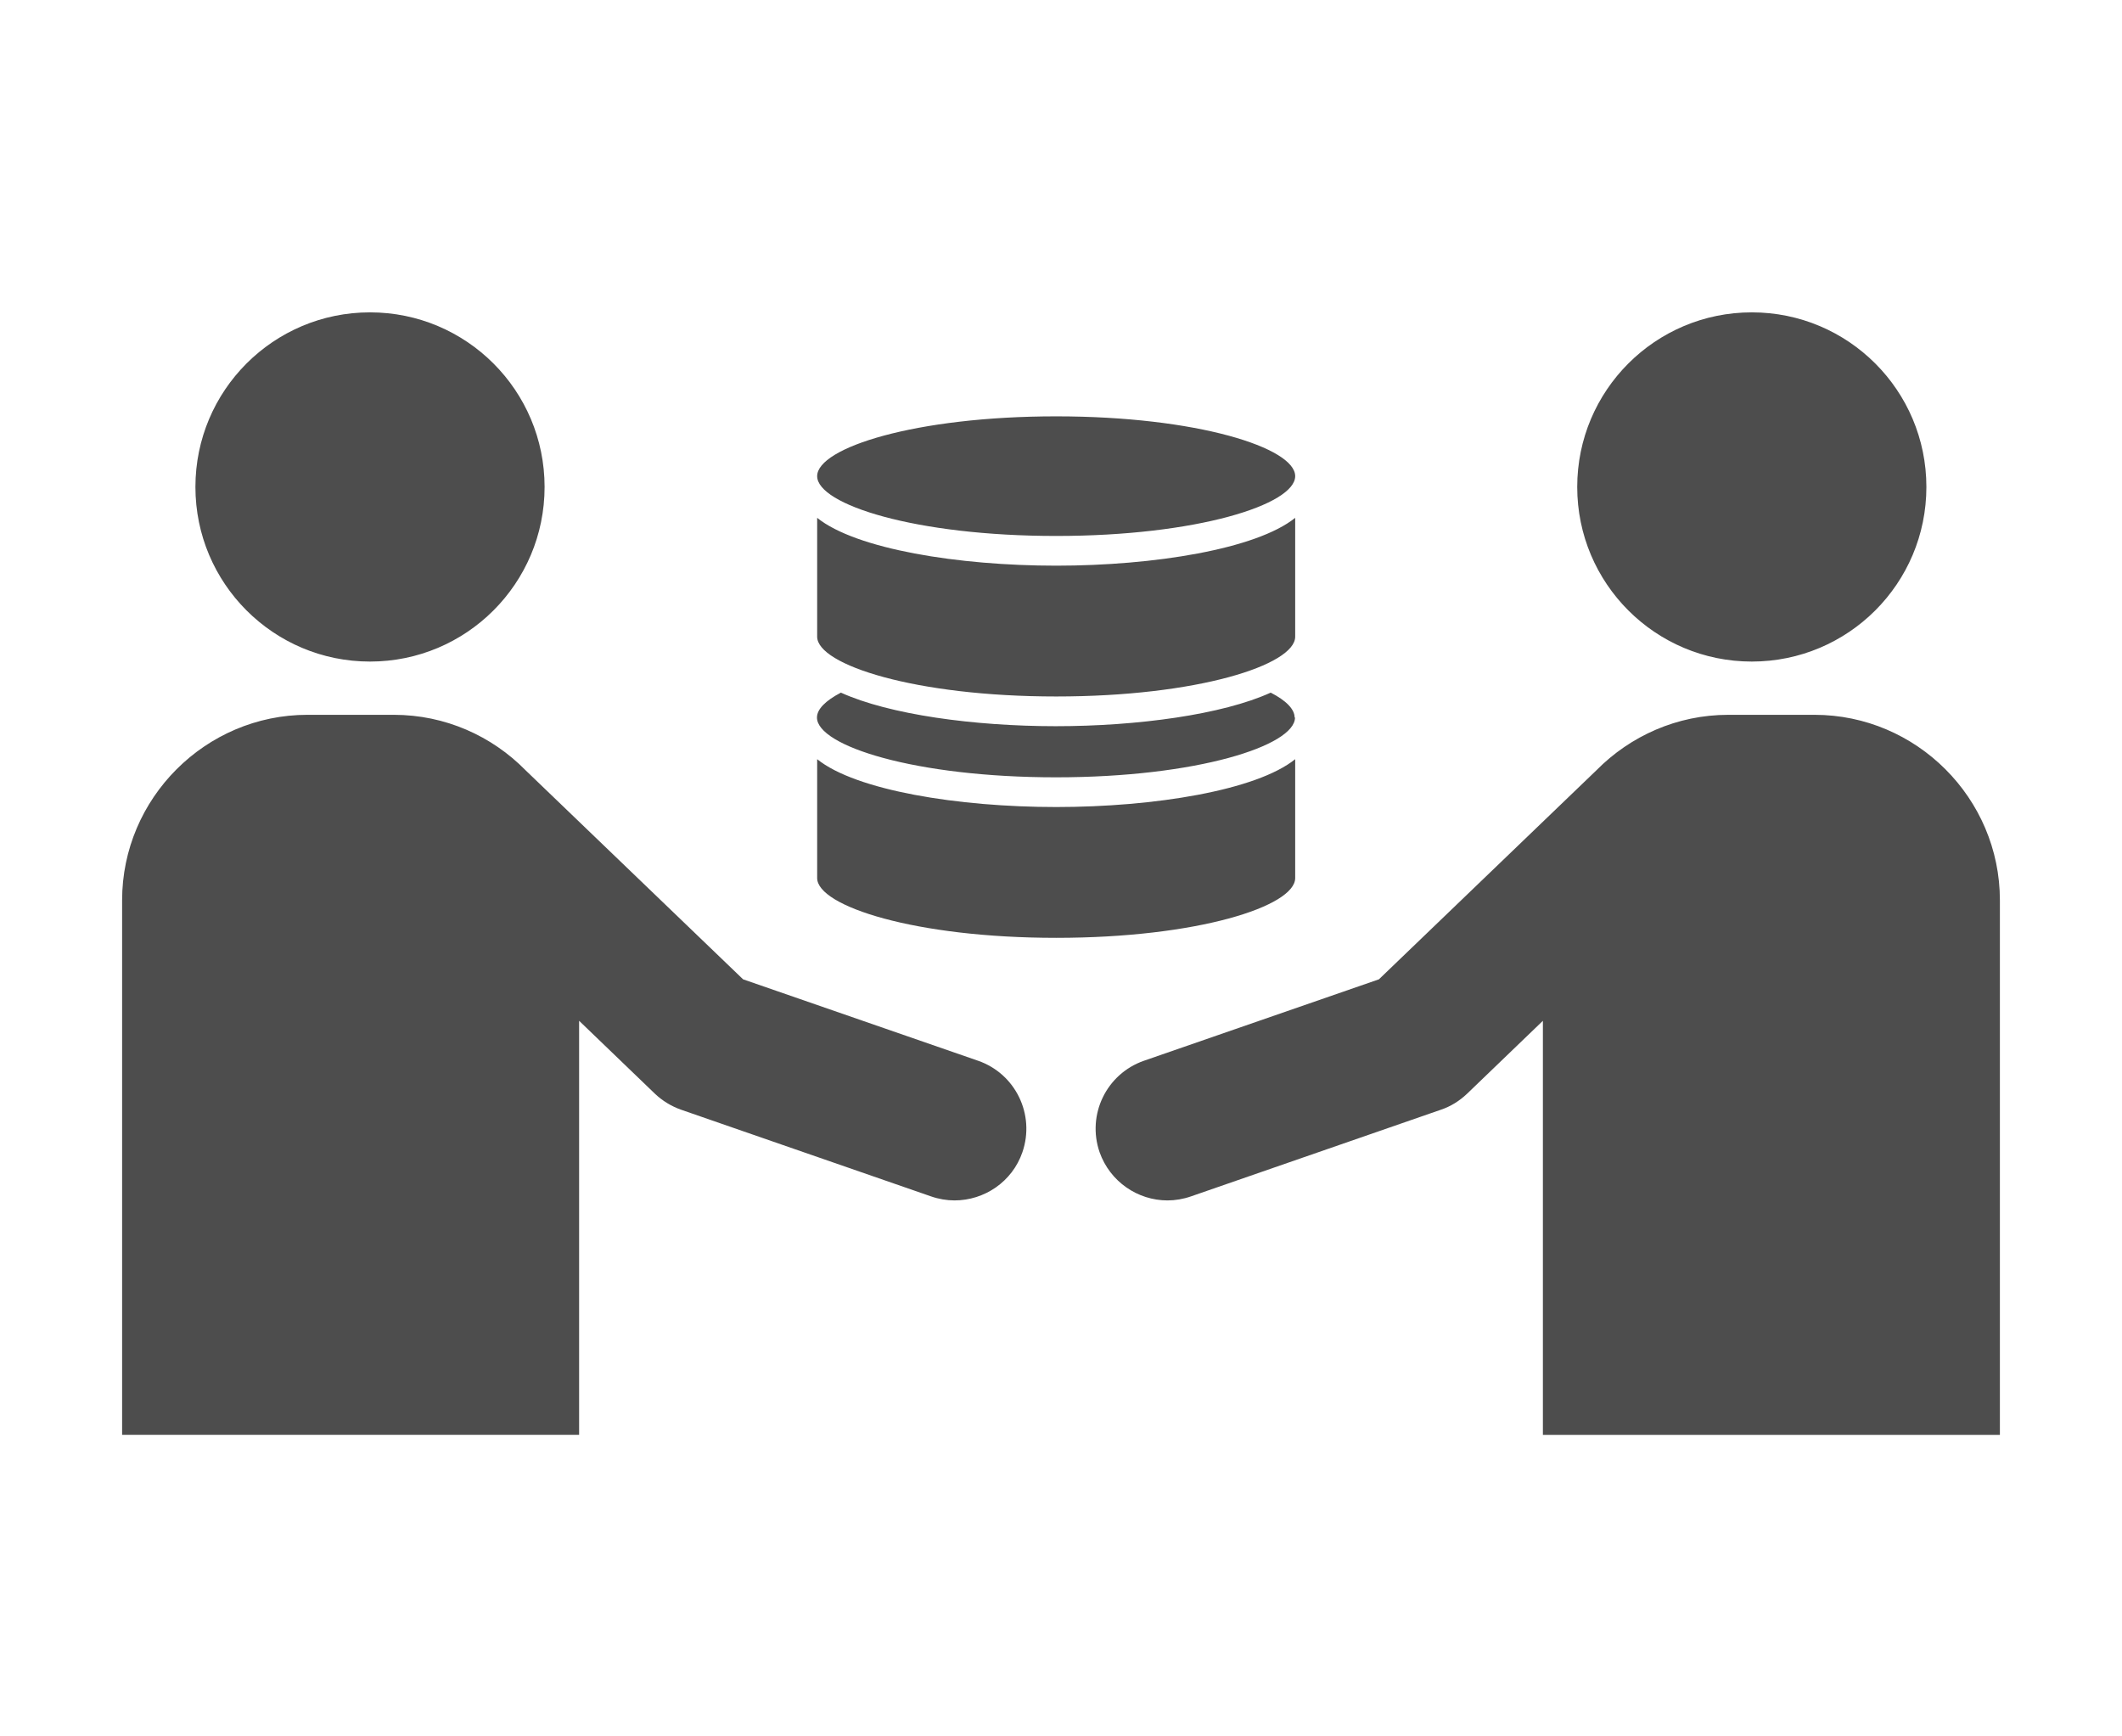
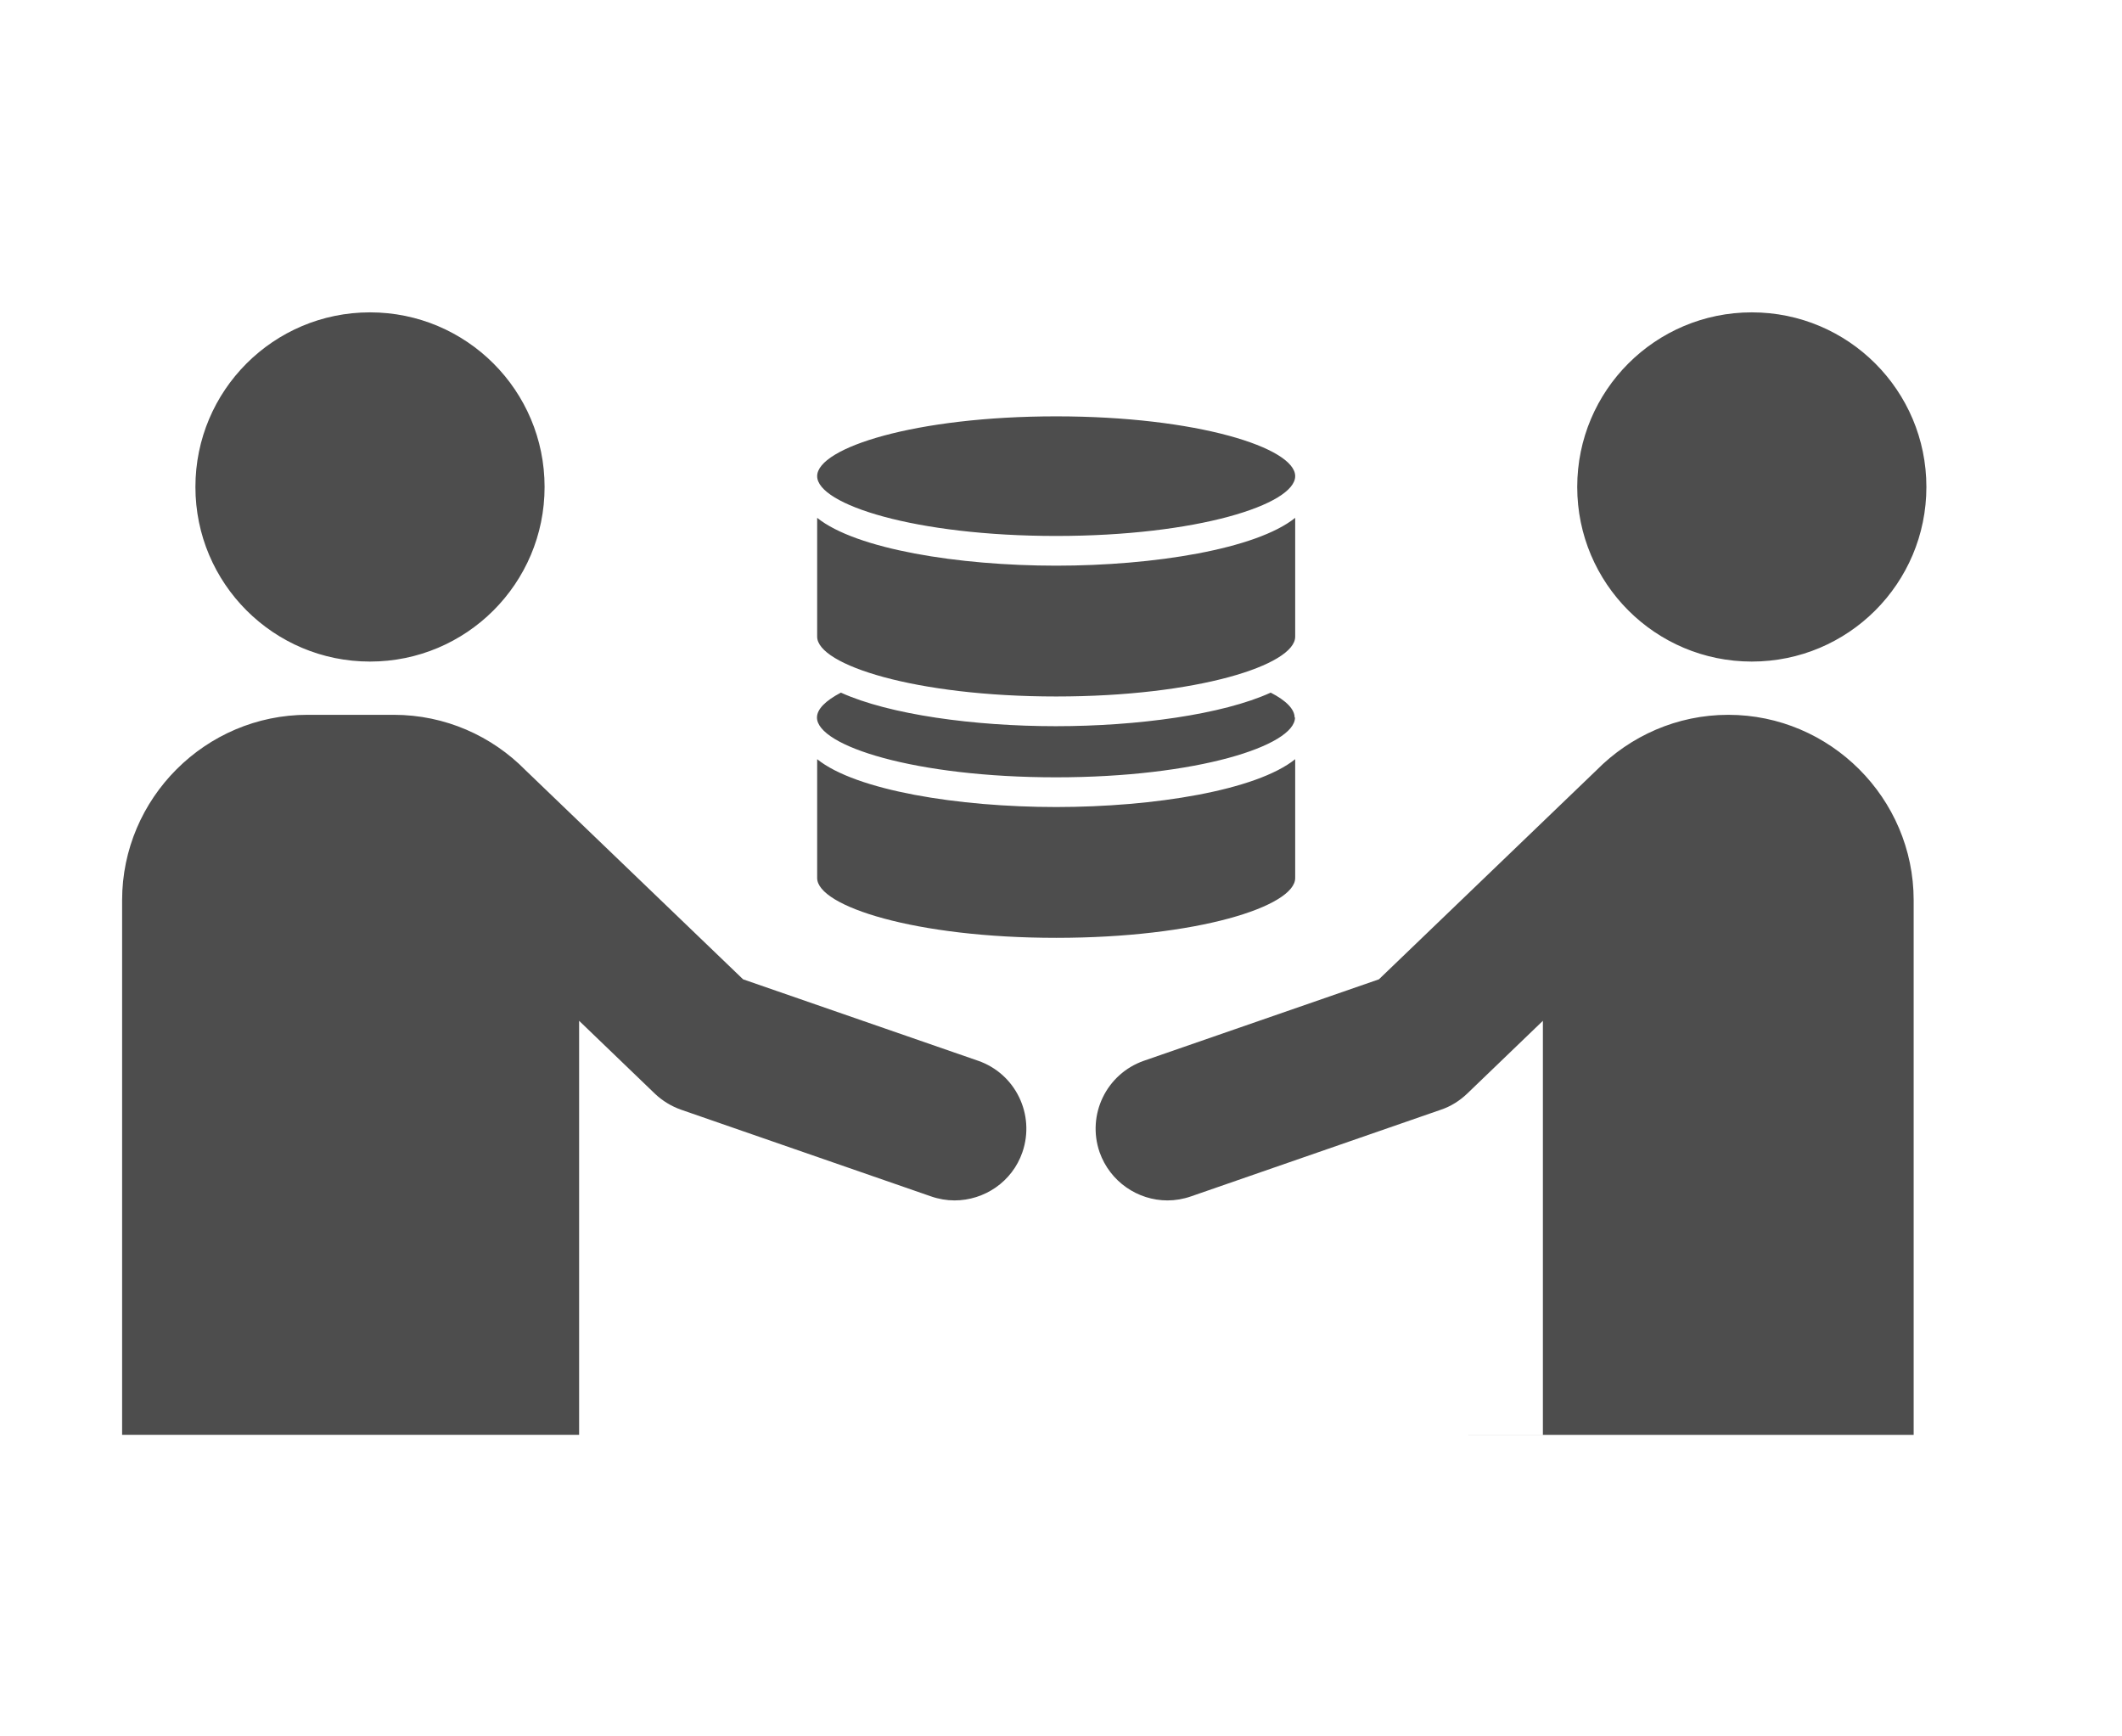
<svg xmlns="http://www.w3.org/2000/svg" id="a" data-name="OL" width="110" height="90" viewBox="0 0 110 90">
-   <path d="M42.36,26.84v6.16c0,1.46,5.09,3.1,12.39,3.1s12.39-1.63,12.39-3.1v-6.16c-2.01,1.62-7.32,2.48-12.39,2.48s-10.38-.86-12.39-2.48Zm-23.18-10.65c5,0,9.05,4.05,9.05,9.05,0,5-4.05,9.05-9.05,9.05s-9.05-4.05-9.05-9.05c0-5,4.05-9.05,9.05-9.05ZM6.33,74.37v-27.71c0-5.28,4.32-9.61,9.61-9.61h4.47c2.67,0,5.09,1.1,6.83,2.87l11.28,10.84,12.18,4.22c1.94,.67,2.97,2.79,2.3,4.74-.53,1.54-1.98,2.5-3.52,2.5-.4,0-.82-.07-1.22-.21l-12.95-4.49c-.51-.18-.97-.46-1.36-.83l-3.93-3.78v21.46H6.33ZM99.86,25.24c0,5-4.05,9.05-9.05,9.05s-9.05-4.05-9.05-9.05c0-5,4.05-9.05,9.05-9.05s9.05,4.05,9.05,9.05Zm-19.88,49.13v-21.46s-3.93,3.78-3.93,3.78c-.39,.37-.85,.66-1.36,.83l-12.95,4.49c-.4,.14-.82,.21-1.22,.21-1.54,0-2.98-.97-3.52-2.5-.67-1.94,.35-4.06,2.3-4.74l12.18-4.22,11.28-10.84c1.75-1.77,4.17-2.87,6.83-2.87h4.47c5.28,0,9.61,4.32,9.61,9.61v27.71h-23.69ZM54.75,21.58c-7.3,0-12.39,1.63-12.39,3.1s5.09,3.1,12.39,3.1,12.39-1.63,12.39-3.1-5.09-3.1-12.39-3.1Zm-12.39,17.77v6.16c0,1.46,5.09,3.1,12.39,3.1s12.39-1.63,12.39-3.1v-6.16c-2.01,1.62-7.32,2.48-12.39,2.48s-10.38-.86-12.39-2.48Zm24.77-2.16c0,1.46-5.09,3.1-12.39,3.1s-12.39-1.63-12.39-3.1c0-.43,.44-.87,1.24-1.29,2.51,1.14,6.91,1.74,11.14,1.74s8.64-.6,11.14-1.74c.8,.41,1.24,.86,1.24,1.29Z" style="fill: #4d4d4d;" />
+   <path d="M42.36,26.84v6.16c0,1.46,5.09,3.1,12.39,3.1s12.39-1.63,12.39-3.1v-6.16c-2.01,1.62-7.32,2.48-12.39,2.48s-10.38-.86-12.39-2.48Zm-23.18-10.65c5,0,9.05,4.05,9.05,9.05,0,5-4.05,9.05-9.05,9.05s-9.05-4.05-9.05-9.05c0-5,4.05-9.05,9.05-9.05ZM6.33,74.37v-27.71c0-5.28,4.32-9.61,9.61-9.61h4.47c2.67,0,5.09,1.1,6.83,2.87l11.28,10.84,12.18,4.22c1.94,.67,2.97,2.79,2.3,4.74-.53,1.54-1.98,2.5-3.52,2.5-.4,0-.82-.07-1.22-.21l-12.95-4.49c-.51-.18-.97-.46-1.36-.83l-3.93-3.78v21.46H6.33ZM99.86,25.24c0,5-4.05,9.05-9.05,9.05s-9.05-4.05-9.05-9.05c0-5,4.05-9.05,9.05-9.05s9.05,4.05,9.05,9.05Zm-19.88,49.13v-21.46s-3.93,3.78-3.93,3.78c-.39,.37-.85,.66-1.36,.83l-12.95,4.49c-.4,.14-.82,.21-1.22,.21-1.54,0-2.98-.97-3.52-2.5-.67-1.94,.35-4.06,2.3-4.74l12.18-4.22,11.28-10.84c1.75-1.77,4.17-2.87,6.83-2.87c5.28,0,9.61,4.32,9.61,9.61v27.71h-23.69ZM54.75,21.58c-7.3,0-12.39,1.63-12.39,3.1s5.09,3.1,12.39,3.1,12.39-1.63,12.39-3.1-5.09-3.1-12.39-3.1Zm-12.39,17.77v6.16c0,1.46,5.09,3.1,12.39,3.1s12.39-1.63,12.39-3.1v-6.16c-2.01,1.62-7.32,2.48-12.39,2.48s-10.38-.86-12.39-2.48Zm24.77-2.16c0,1.46-5.09,3.1-12.39,3.1s-12.39-1.63-12.39-3.1c0-.43,.44-.87,1.24-1.29,2.51,1.14,6.91,1.74,11.14,1.74s8.64-.6,11.14-1.74c.8,.41,1.24,.86,1.24,1.29Z" style="fill: #4d4d4d;" />
</svg>